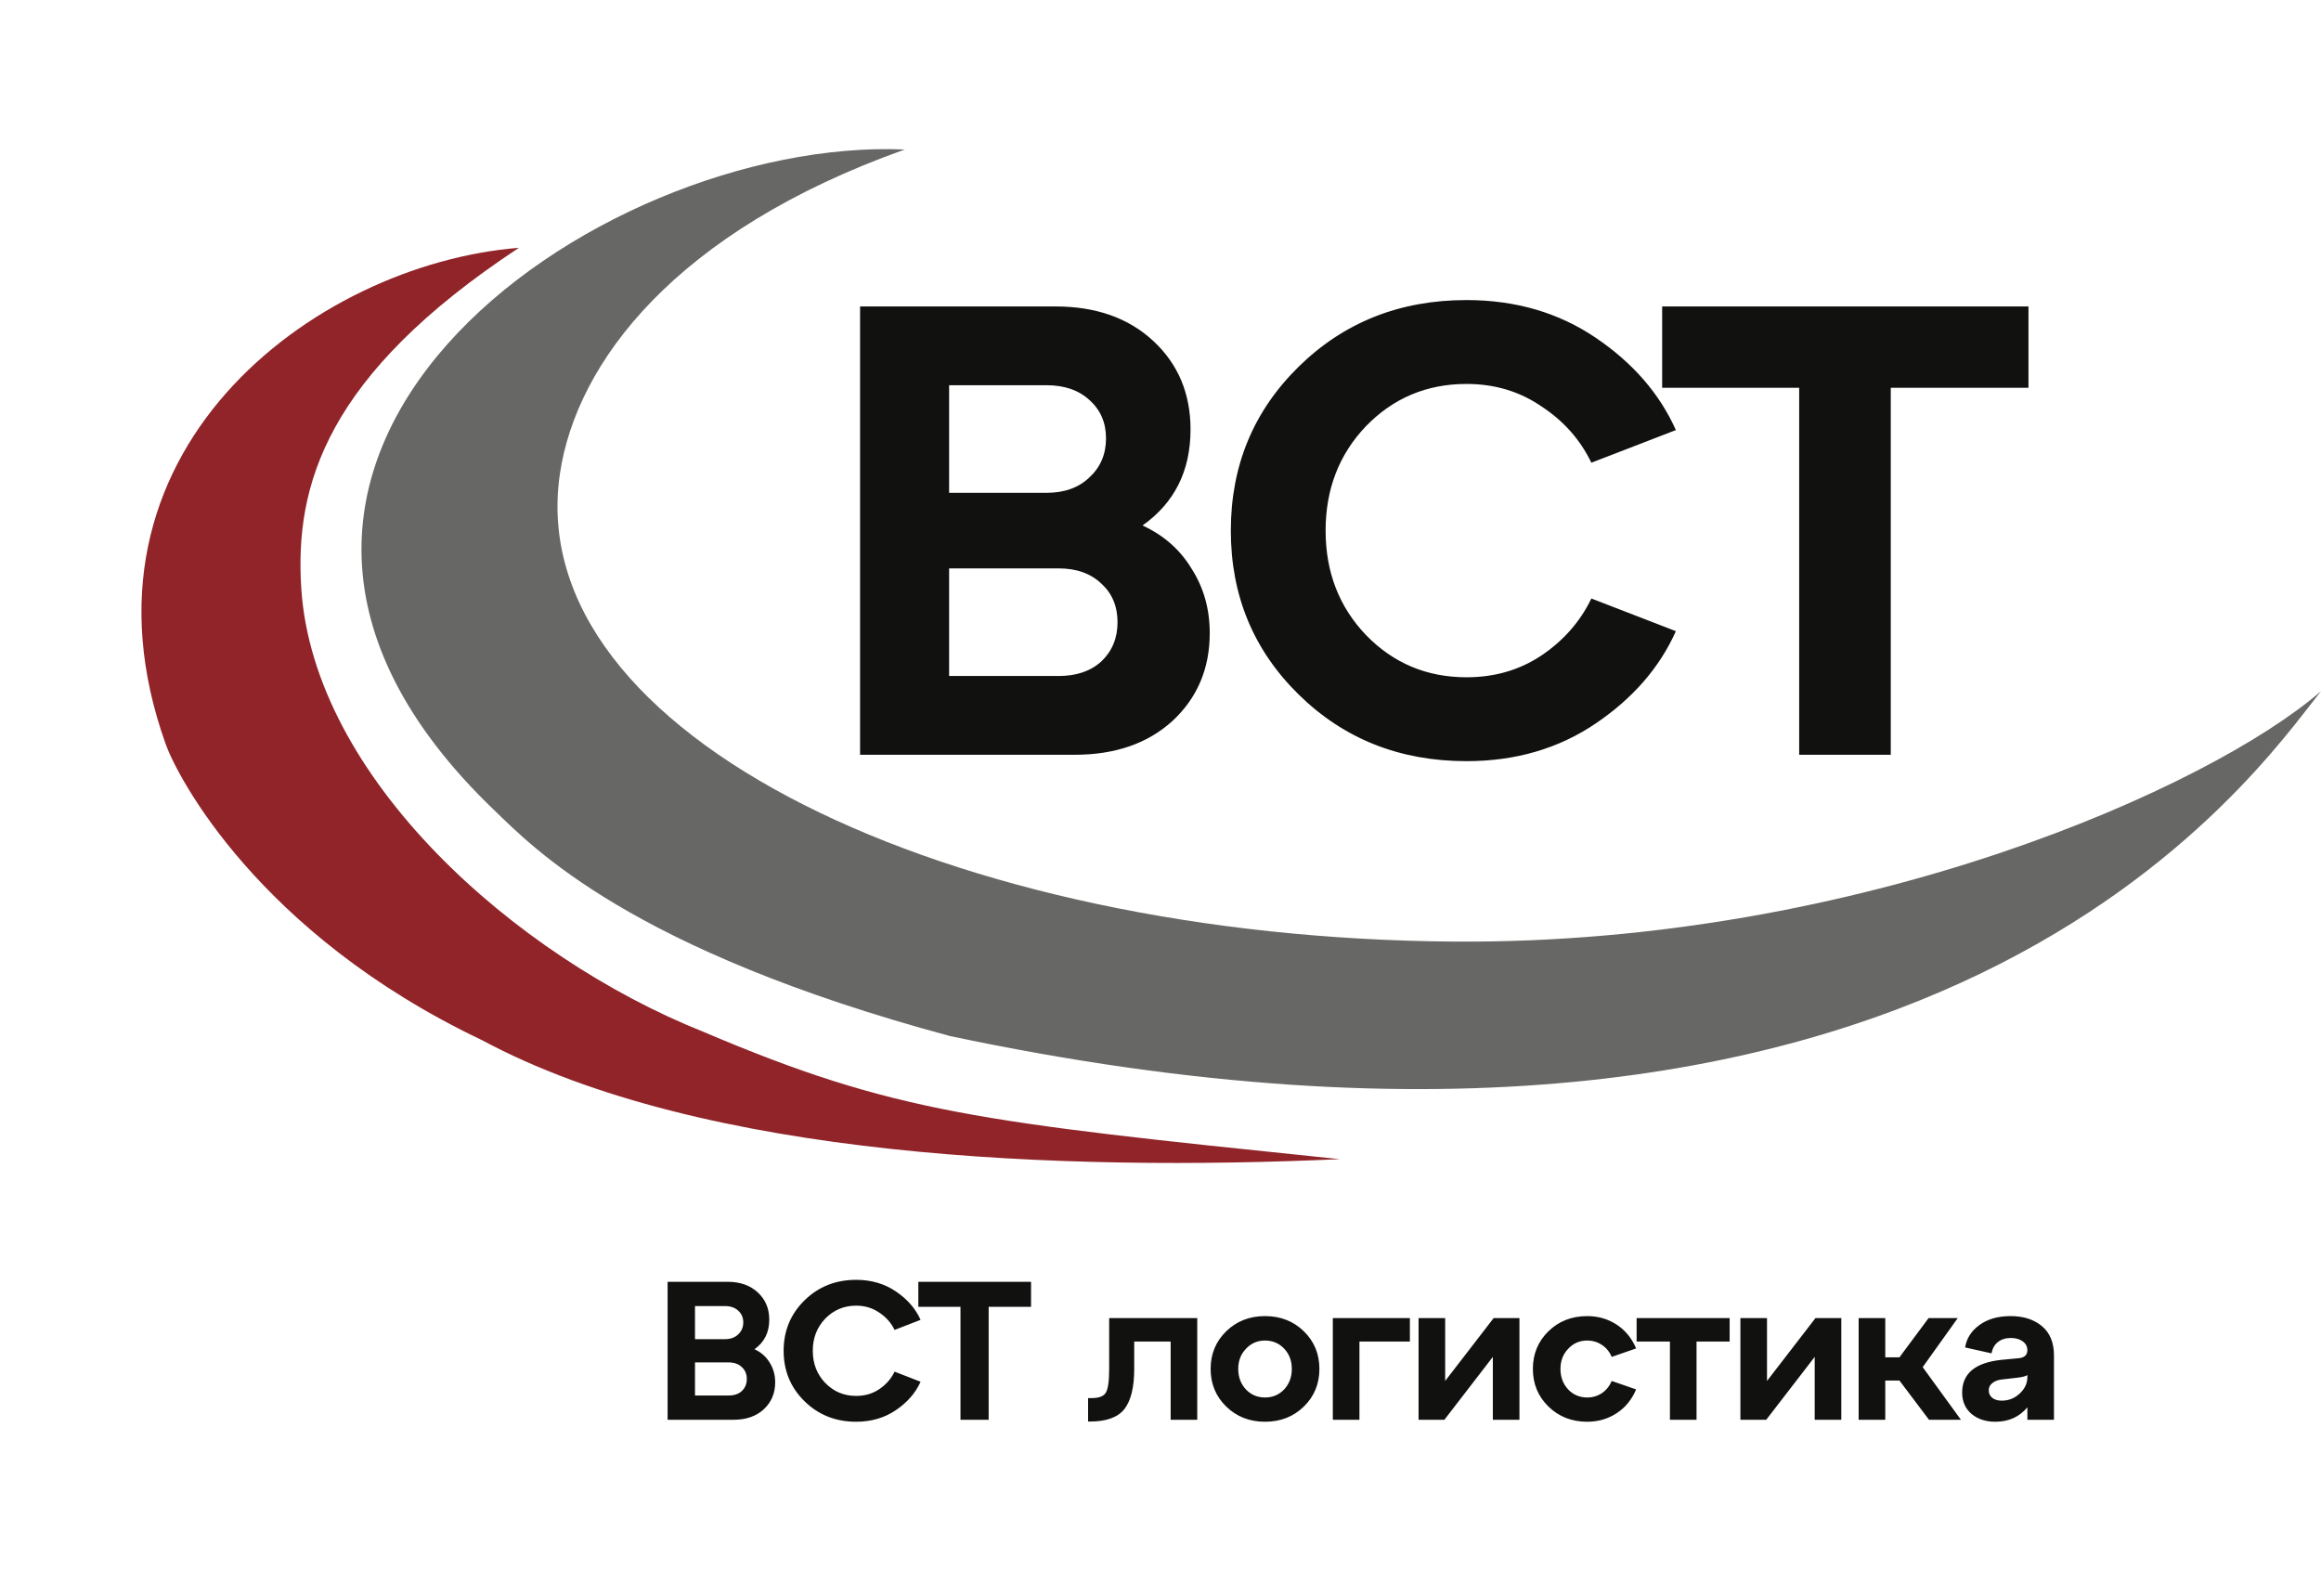
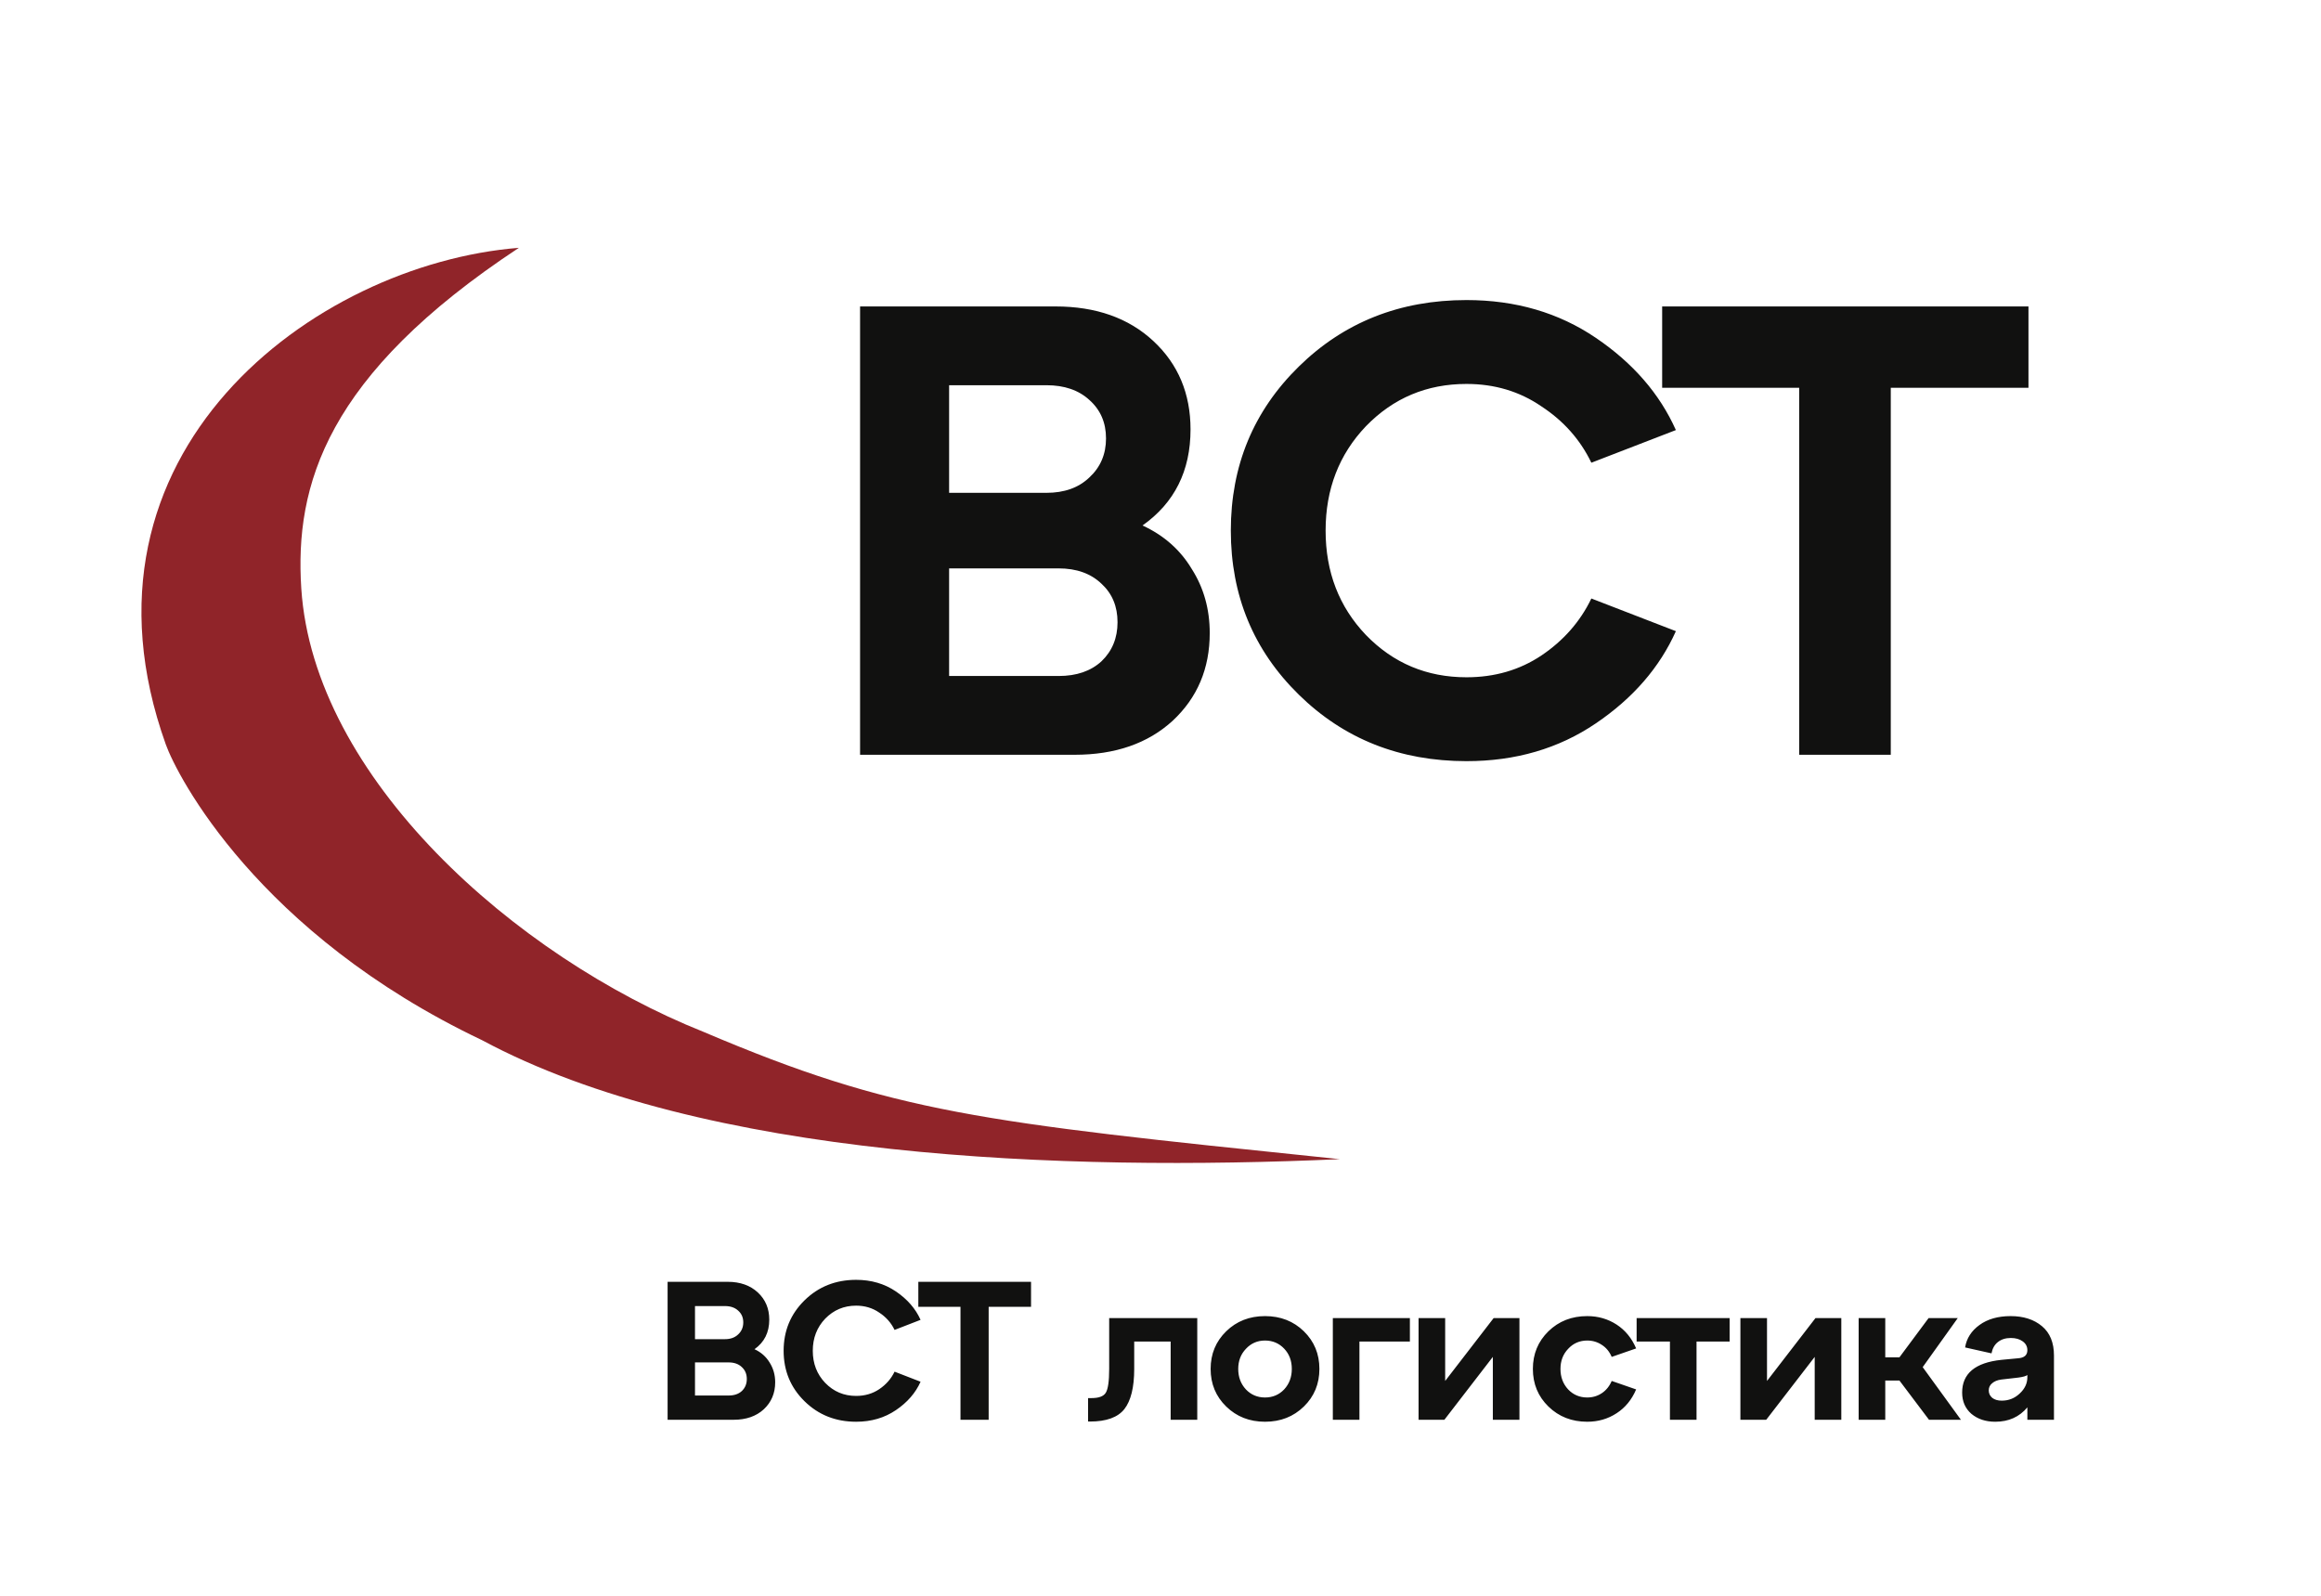
<svg xmlns="http://www.w3.org/2000/svg" width="80" height="55" viewBox="0 0 80 55" fill="none">
  <path d="M39.38 18.111C40.115 18.45 40.682 18.95 41.079 19.613C41.491 20.26 41.697 20.996 41.697 21.82C41.697 23.041 41.271 24.049 40.417 24.844C39.564 25.624 38.438 26.014 37.04 26.014H29.645V10.562H36.378C37.776 10.562 38.901 10.96 39.755 11.755C40.608 12.549 41.035 13.565 41.035 14.8C41.035 16.228 40.483 17.332 39.38 18.111ZM36.069 13.277H32.714V16.986H36.069C36.687 16.986 37.18 16.809 37.548 16.456C37.93 16.103 38.122 15.654 38.122 15.11C38.122 14.565 37.93 14.124 37.548 13.785C37.18 13.447 36.687 13.277 36.069 13.277ZM32.714 23.299H36.488C37.106 23.299 37.599 23.13 37.967 22.791C38.335 22.438 38.519 21.989 38.519 21.445C38.519 20.9 38.335 20.459 37.967 20.12C37.599 19.767 37.106 19.59 36.488 19.59H32.714V23.299ZM44.764 23.939C43.204 22.408 42.424 20.525 42.424 18.288C42.424 16.051 43.204 14.168 44.764 12.637C46.323 11.107 48.251 10.342 50.547 10.342C52.239 10.342 53.725 10.776 55.005 11.644C56.286 12.512 57.205 13.572 57.764 14.823L54.851 15.948C54.468 15.154 53.894 14.506 53.129 14.006C52.379 13.491 51.518 13.233 50.547 13.233C49.178 13.233 48.023 13.719 47.081 14.69C46.154 15.661 45.691 16.861 45.691 18.288C45.691 19.715 46.154 20.915 47.081 21.886C48.023 22.857 49.178 23.343 50.547 23.343C51.518 23.343 52.379 23.093 53.129 22.592C53.894 22.077 54.468 21.422 54.851 20.628L57.764 21.754C57.205 23.004 56.286 24.064 55.005 24.932C53.725 25.8 52.239 26.234 50.547 26.234C48.251 26.234 46.323 25.469 44.764 23.939ZM65.171 26.014H62.014V13.366H57.291V10.562H69.917V13.366H65.171V26.014Z" fill="#111110" />
  <path d="M26.006 46.502C26.232 46.606 26.406 46.76 26.529 46.964C26.655 47.163 26.719 47.39 26.719 47.643C26.719 48.019 26.587 48.329 26.325 48.574C26.062 48.814 25.716 48.934 25.286 48.934H23.011V44.179H25.082C25.512 44.179 25.858 44.302 26.121 44.546C26.384 44.791 26.515 45.103 26.515 45.483C26.515 45.923 26.345 46.262 26.006 46.502ZM24.987 45.015H23.955V46.156H24.987C25.177 46.156 25.329 46.101 25.442 45.993C25.56 45.884 25.619 45.746 25.619 45.578C25.619 45.411 25.56 45.275 25.442 45.171C25.329 45.067 25.177 45.015 24.987 45.015ZM23.955 48.098H25.116C25.306 48.098 25.458 48.046 25.571 47.942C25.684 47.833 25.741 47.695 25.741 47.528C25.741 47.36 25.684 47.224 25.571 47.12C25.458 47.011 25.306 46.957 25.116 46.957H23.955V48.098ZM27.73 48.295C27.25 47.824 27.01 47.245 27.01 46.556C27.01 45.868 27.25 45.289 27.73 44.818C28.21 44.347 28.803 44.111 29.509 44.111C30.03 44.111 30.488 44.245 30.881 44.512C31.275 44.779 31.558 45.105 31.73 45.49L30.834 45.837C30.716 45.592 30.54 45.393 30.304 45.239C30.073 45.08 29.808 45.001 29.509 45.001C29.088 45.001 28.733 45.151 28.443 45.449C28.158 45.748 28.015 46.117 28.015 46.556C28.015 46.996 28.158 47.365 28.443 47.663C28.733 47.962 29.088 48.112 29.509 48.112C29.808 48.112 30.073 48.035 30.304 47.881C30.54 47.722 30.716 47.521 30.834 47.276L31.73 47.623C31.558 48.008 31.275 48.334 30.881 48.601C30.488 48.868 30.03 49.002 29.509 49.002C28.803 49.002 28.21 48.766 27.73 48.295ZM34.077 48.934H33.106V45.042H31.653V44.179H35.538V45.042H34.077V48.934ZM37.566 48.995H37.504V48.187H37.62C37.869 48.187 38.032 48.128 38.109 48.01C38.19 47.888 38.231 47.611 38.231 47.181V45.429H41.267V48.934H40.35V46.237H39.094V47.181C39.094 47.815 38.98 48.277 38.754 48.567C38.528 48.852 38.132 48.995 37.566 48.995ZM42.265 48.478C41.907 48.13 41.728 47.697 41.728 47.181C41.728 46.665 41.907 46.233 42.265 45.884C42.623 45.535 43.069 45.361 43.603 45.361C44.137 45.361 44.583 45.535 44.941 45.884C45.298 46.233 45.477 46.665 45.477 47.181C45.477 47.697 45.298 48.13 44.941 48.478C44.583 48.827 44.137 49.002 43.603 49.002C43.069 49.002 42.623 48.827 42.265 48.478ZM42.679 47.181C42.679 47.462 42.767 47.697 42.944 47.888C43.121 48.073 43.34 48.166 43.603 48.166C43.865 48.166 44.085 48.073 44.262 47.888C44.438 47.697 44.526 47.462 44.526 47.181C44.526 46.901 44.438 46.667 44.262 46.482C44.085 46.296 43.865 46.203 43.603 46.203C43.34 46.203 43.121 46.298 42.944 46.489C42.767 46.674 42.679 46.905 42.679 47.181ZM46.857 48.934H45.94V45.429H48.596V46.237H46.857V48.934ZM49.812 47.596L51.483 45.429H52.372V48.934H51.455V46.767L49.785 48.934H48.895V45.429H49.812V47.596ZM53.371 48.478C53.014 48.13 52.835 47.697 52.835 47.181C52.835 46.665 53.014 46.233 53.371 45.884C53.729 45.535 54.175 45.361 54.709 45.361C55.085 45.361 55.422 45.459 55.721 45.653C56.02 45.848 56.244 46.122 56.394 46.475L55.552 46.767C55.475 46.586 55.361 46.448 55.212 46.353C55.063 46.253 54.895 46.203 54.709 46.203C54.447 46.203 54.227 46.298 54.051 46.489C53.874 46.674 53.786 46.905 53.786 47.181C53.786 47.462 53.874 47.697 54.051 47.888C54.227 48.073 54.447 48.166 54.709 48.166C54.895 48.166 55.063 48.116 55.212 48.017C55.361 47.917 55.475 47.777 55.552 47.596L56.394 47.888C56.244 48.241 56.02 48.515 55.721 48.709C55.422 48.904 55.085 49.002 54.709 49.002C54.175 49.002 53.729 48.827 53.371 48.478ZM58.476 48.934H57.559V46.237H56.411V45.429H59.617V46.237H58.476V48.934ZM60.905 47.596L62.576 45.429H63.466V48.934H62.549V46.767L60.878 48.934H59.988V45.429H60.905V47.596ZM67.48 45.429L66.271 47.12L67.589 48.934H66.489L65.47 47.582H64.981V48.934H64.064V45.429H64.981V46.781H65.47L66.475 45.429H67.48ZM69.302 45.361C69.746 45.361 70.106 45.477 70.382 45.708C70.658 45.938 70.796 46.276 70.796 46.719V48.934H69.879V48.506C69.603 48.836 69.234 49.002 68.772 49.002C68.442 49.002 68.168 48.911 67.95 48.73C67.737 48.544 67.631 48.3 67.631 47.996C67.631 47.34 68.082 46.964 68.983 46.869L69.553 46.815C69.77 46.801 69.879 46.708 69.879 46.536C69.879 46.409 69.825 46.307 69.716 46.23C69.612 46.154 69.476 46.115 69.309 46.115C69.127 46.115 68.978 46.163 68.86 46.258C68.747 46.348 68.675 46.477 68.643 46.645L67.733 46.441C67.783 46.129 67.948 45.87 68.229 45.667C68.509 45.463 68.867 45.361 69.302 45.361ZM68.996 48.275C69.236 48.275 69.442 48.193 69.614 48.03C69.791 47.867 69.879 47.679 69.879 47.467V47.392C69.834 47.428 69.73 47.458 69.567 47.48L68.976 47.548C68.844 47.566 68.74 47.609 68.663 47.677C68.586 47.74 68.548 47.822 68.548 47.922C68.548 48.026 68.589 48.112 68.67 48.18C68.752 48.243 68.86 48.275 68.996 48.275Z" fill="#111110" />
-   <path d="M32.742 35.708C66.842 42.924 77.736 26.652 80 23.822C76.196 27.122 64.165 32.547 50.145 32.453C32.785 32.337 17.958 25.379 19.3 16.323C19.866 12.503 23.262 7.975 31.185 5.153C20.525 4.693 4.513 15.924 17.036 27.925C18.364 29.199 21.705 32.736 32.742 35.708Z" fill="#676765" />
  <path d="M16.611 35.849C24.252 39.952 36.703 40.377 46.183 39.952L45.776 39.91C33.806 38.672 30.828 38.364 24.252 35.566C17.732 32.965 10.81 26.793 10.385 20.285C10.153 16.729 11.234 12.927 17.885 8.541C10.81 9.107 2.116 15.612 5.716 25.661C6.098 26.728 8.877 32.17 16.611 35.849Z" fill="#902429" />
</svg>